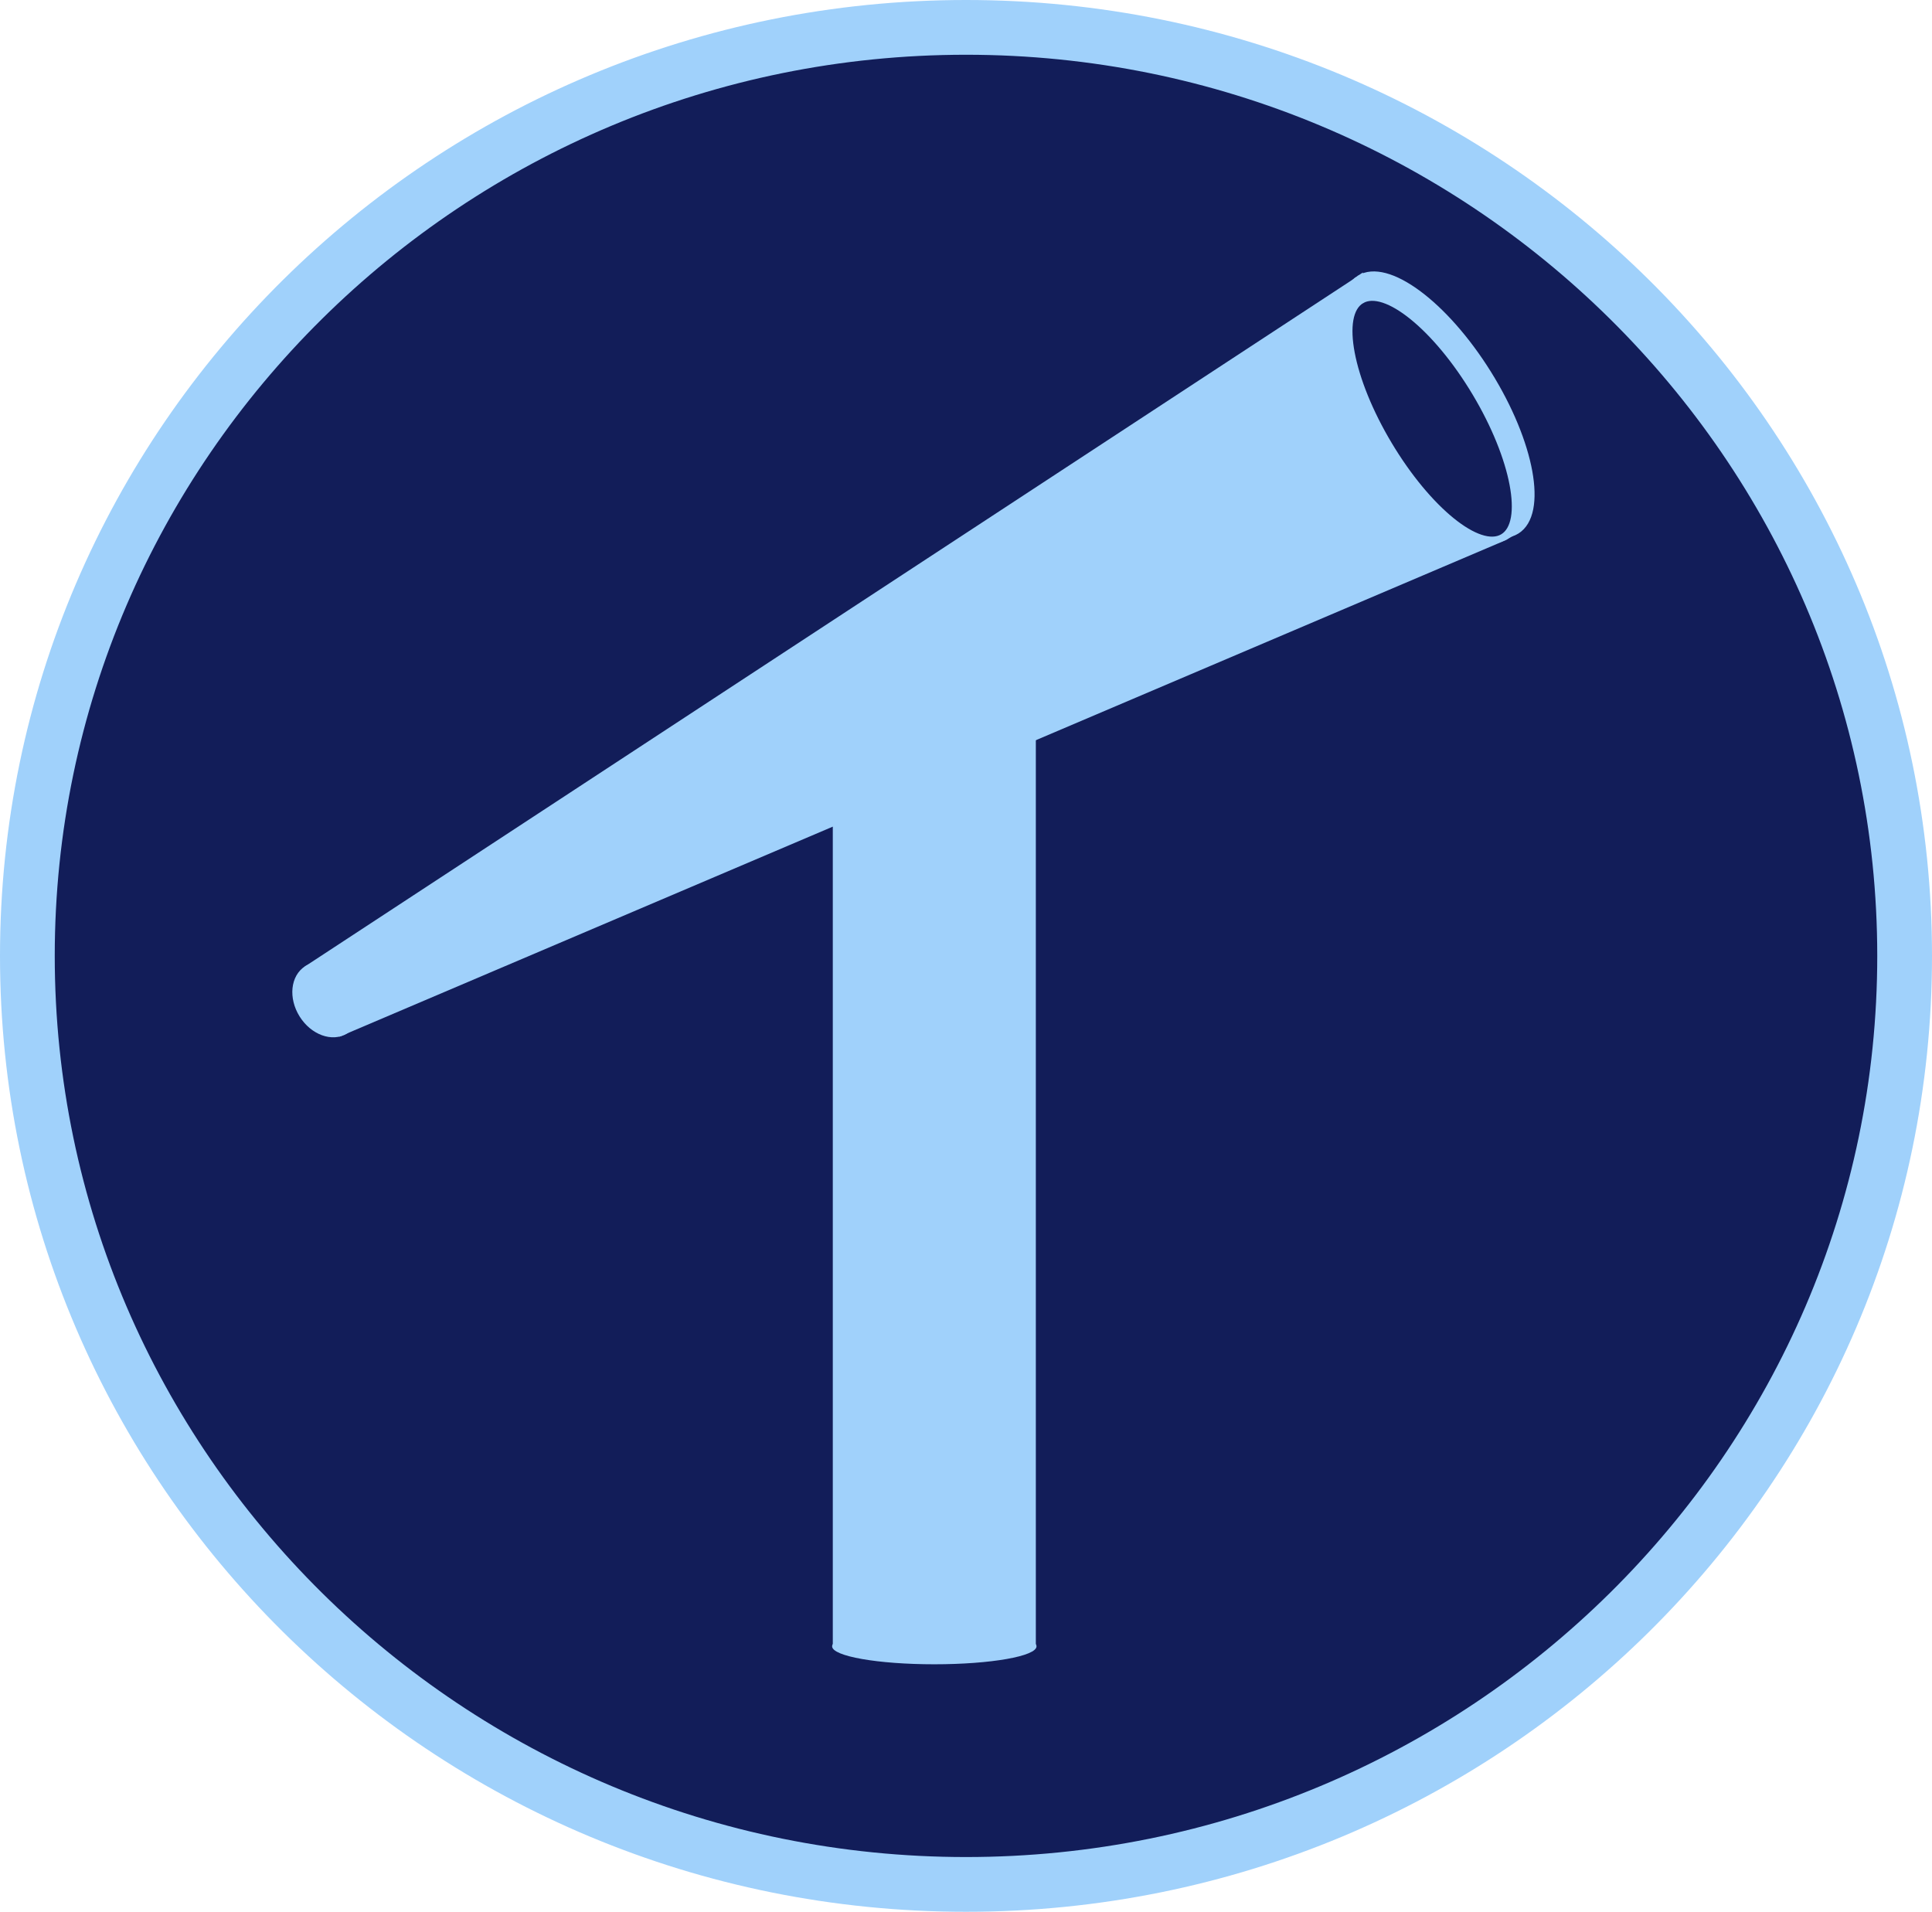
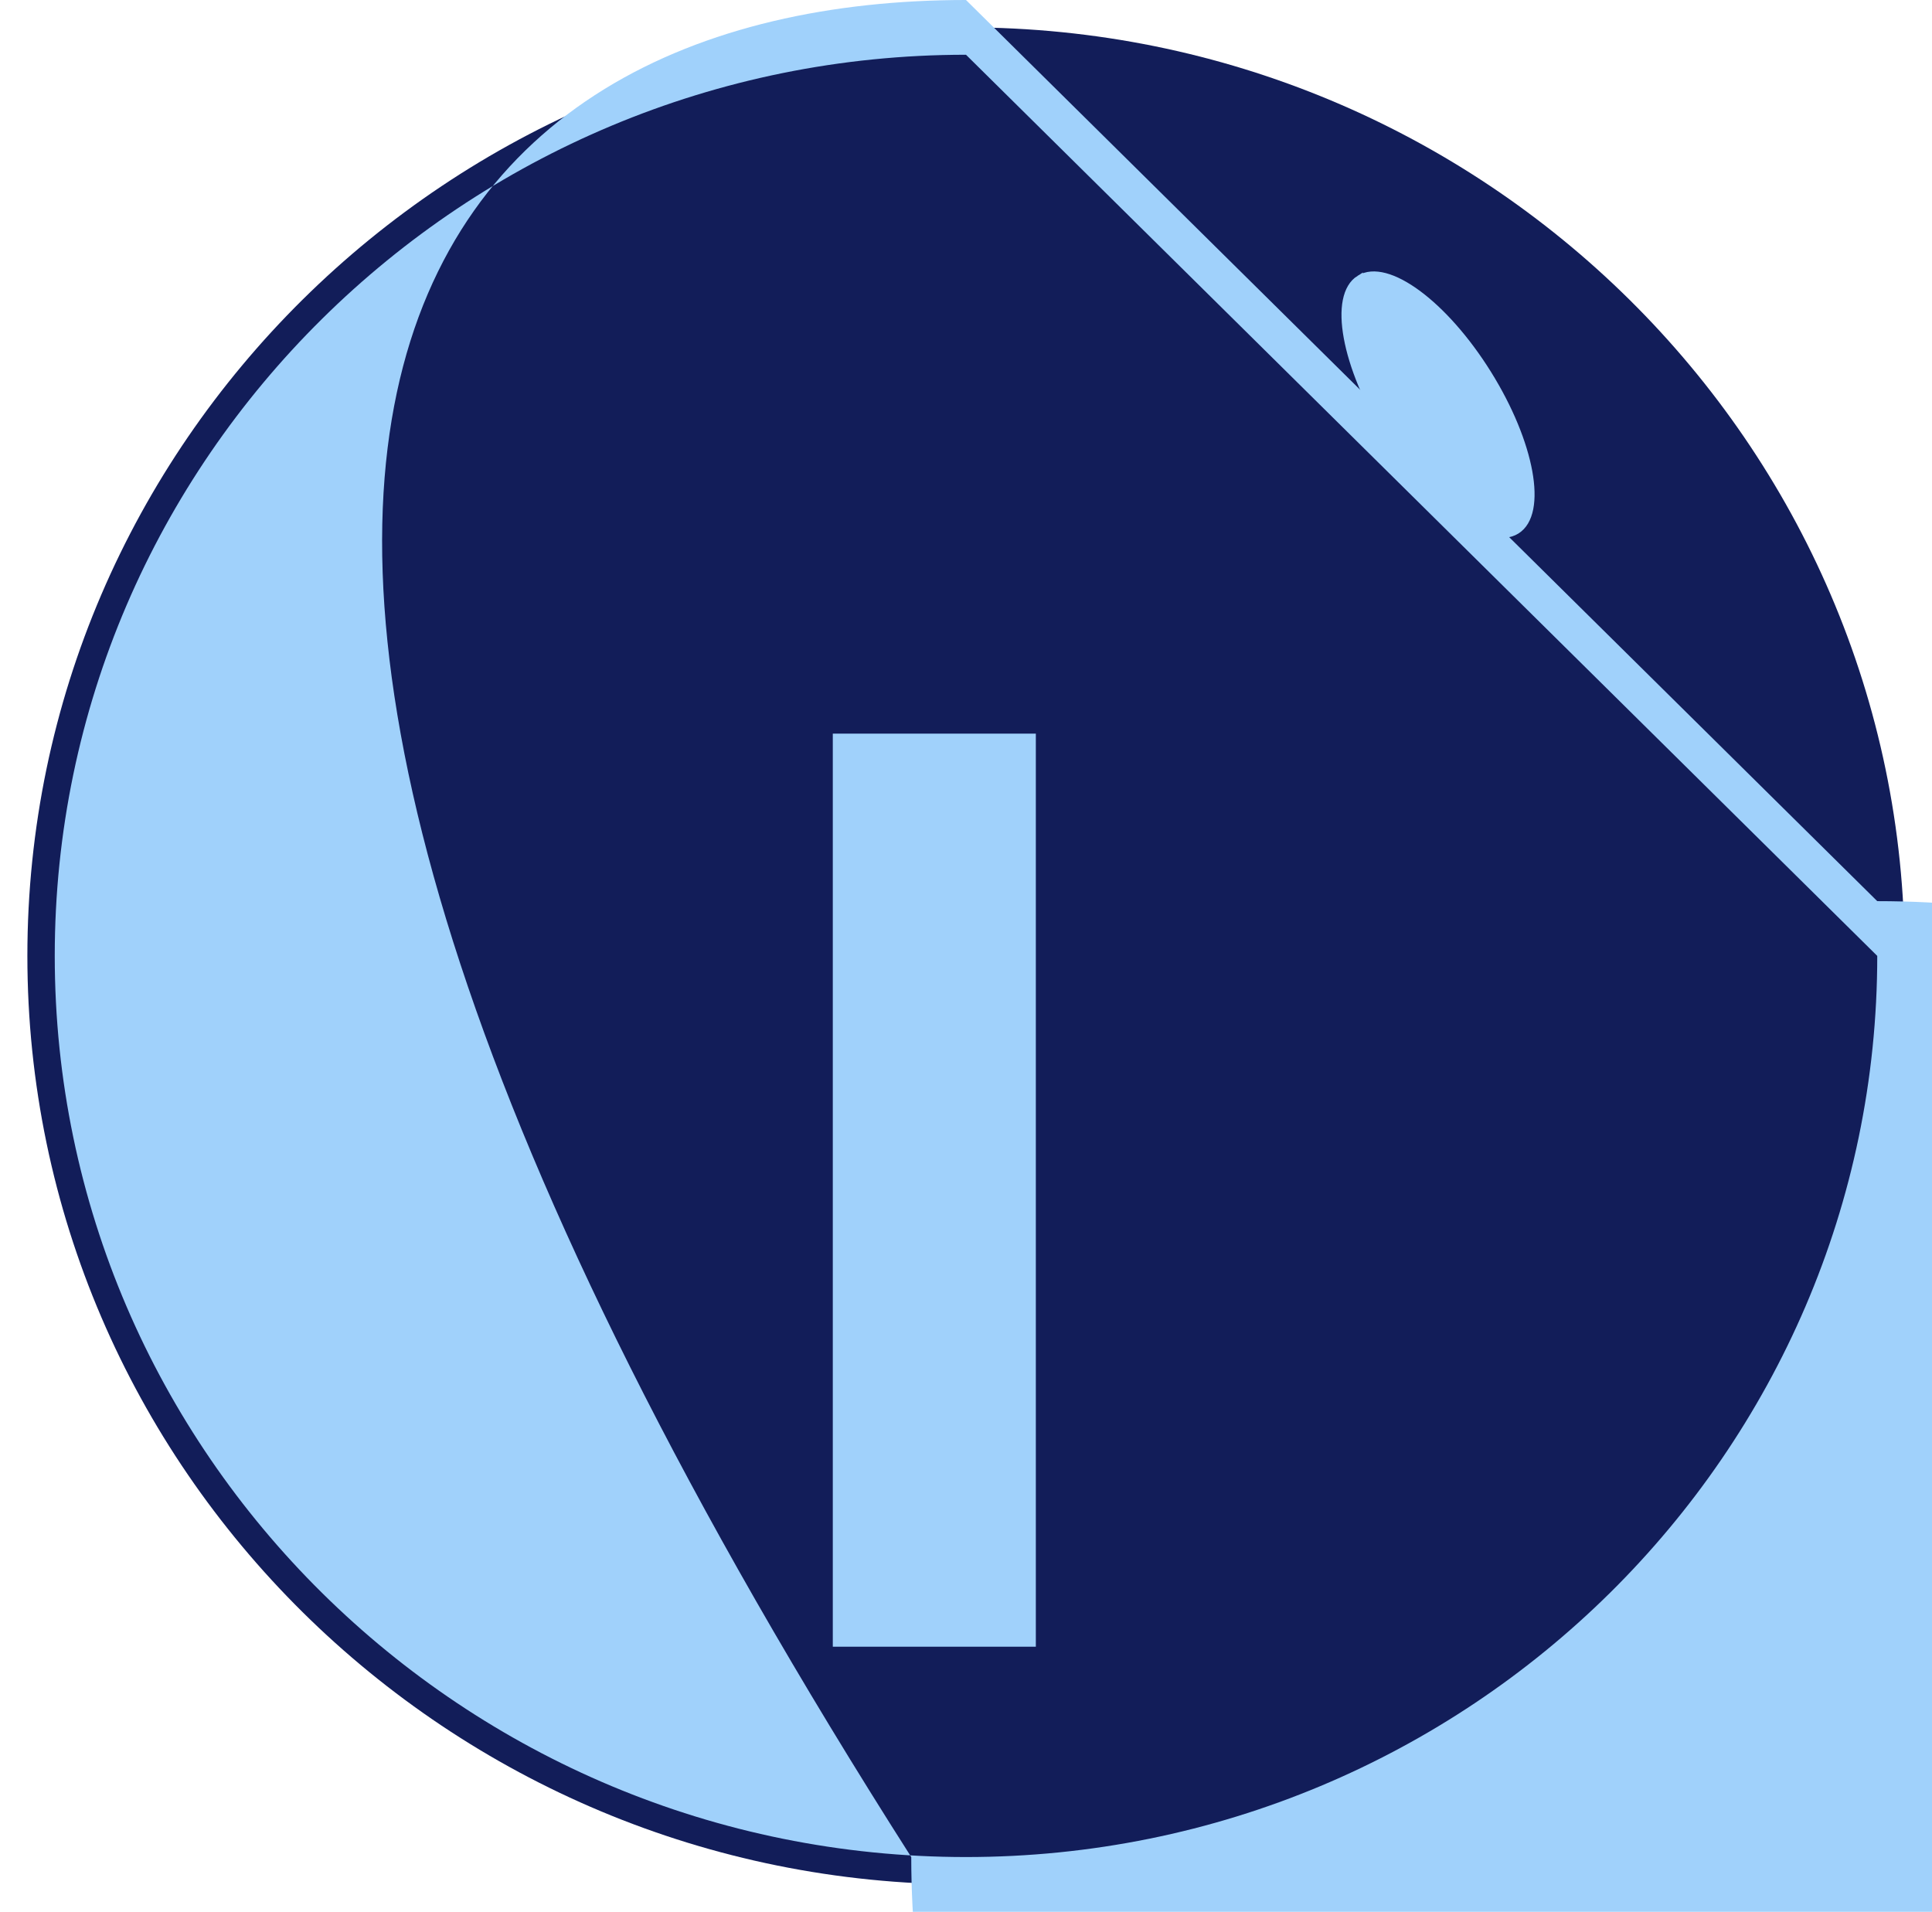
<svg xmlns="http://www.w3.org/2000/svg" viewBox="0 0 423.478 419.027">
  <defs />
  <g fill="#121d59" data-name="Path 24">
    <path d="M211.739 413.027c-113.445 0-205.739-91.296-205.739-203.514 0-112.218 92.294-203.514 205.739-203.514 113.445 0 205.739 91.296 205.739 203.514 0 112.218-92.294 203.514-205.739 203.514z" />
-     <path fill="#a0d1fb" d="M211.739 12C101.602 12 12 100.604 12 209.514c0 108.909 89.602 197.514 199.739 197.514 110.136 0 199.739-88.604 199.739-197.514C411.477 100.604 321.875 12 211.739 12m0-12c116.94 0 211.739 93.802 211.739 209.514 0 115.711-94.799 209.514-211.739 209.514-116.94 0-211.739-93.802-211.739-209.514C0 93.802 94.799 0 211.739 0z" />
+     <path fill="#a0d1fb" d="M211.739 12C101.602 12 12 100.604 12 209.514c0 108.909 89.602 197.514 199.739 197.514 110.136 0 199.739-88.604 199.739-197.514m0-12c116.94 0 211.739 93.802 211.739 209.514 0 115.711-94.799 209.514-211.739 209.514-116.94 0-211.739-93.802-211.739-209.514C0 93.802 94.799 0 211.739 0z" />
  </g>
  <path fill="#a0d1fb" stroke="#a0d1fb" stroke-width="1.5" d="M297.975 61.08c6.046-3.772 18.657 5.533 28.171 20.781s12.331 30.665 6.282 34.439-18.657-5.533-28.171-20.782-12.325-30.668-6.282-34.438z" />
-   <path fill="#a0d1fb" stroke="#a0d1fb" d="M66.59 212.78l.591-.58L297.654 61.115l33.844 55.828-1.578.96L74.587 226.597z" data-name="Path 4" />
  <path fill="#a0d1fb" stroke="#a0d1fb" stroke-width="1.5" d="M67.33 212.384c2.885-1.8 7.112-.247 9.433 3.473s1.861 8.197-1.027 10-7.112.248-9.433-3.473-1.861-8.197 1.027-10zM183.293 161.552h43.004v198.626h-43.004z" />
-   <path fill="#a0d1fb" d="M204.793 356.905c12.37 0 22.4 1.763 22.4 3.937s-10.032 3.937-22.4 3.937-22.4-1.763-22.4-3.937 10.028-3.937 22.4-3.937z" data-name="Path 7" />
-   <path fill="#121d59" stroke="#a0d1fb" stroke-width="1.5" d="M298.386 65.809c5.254-3.142 16.466 5.939 25.041 20.282s11.269 28.517 6.014 31.659-16.466-5.939-25.042-20.283-11.268-28.516-6.014-31.658z" />
</svg>